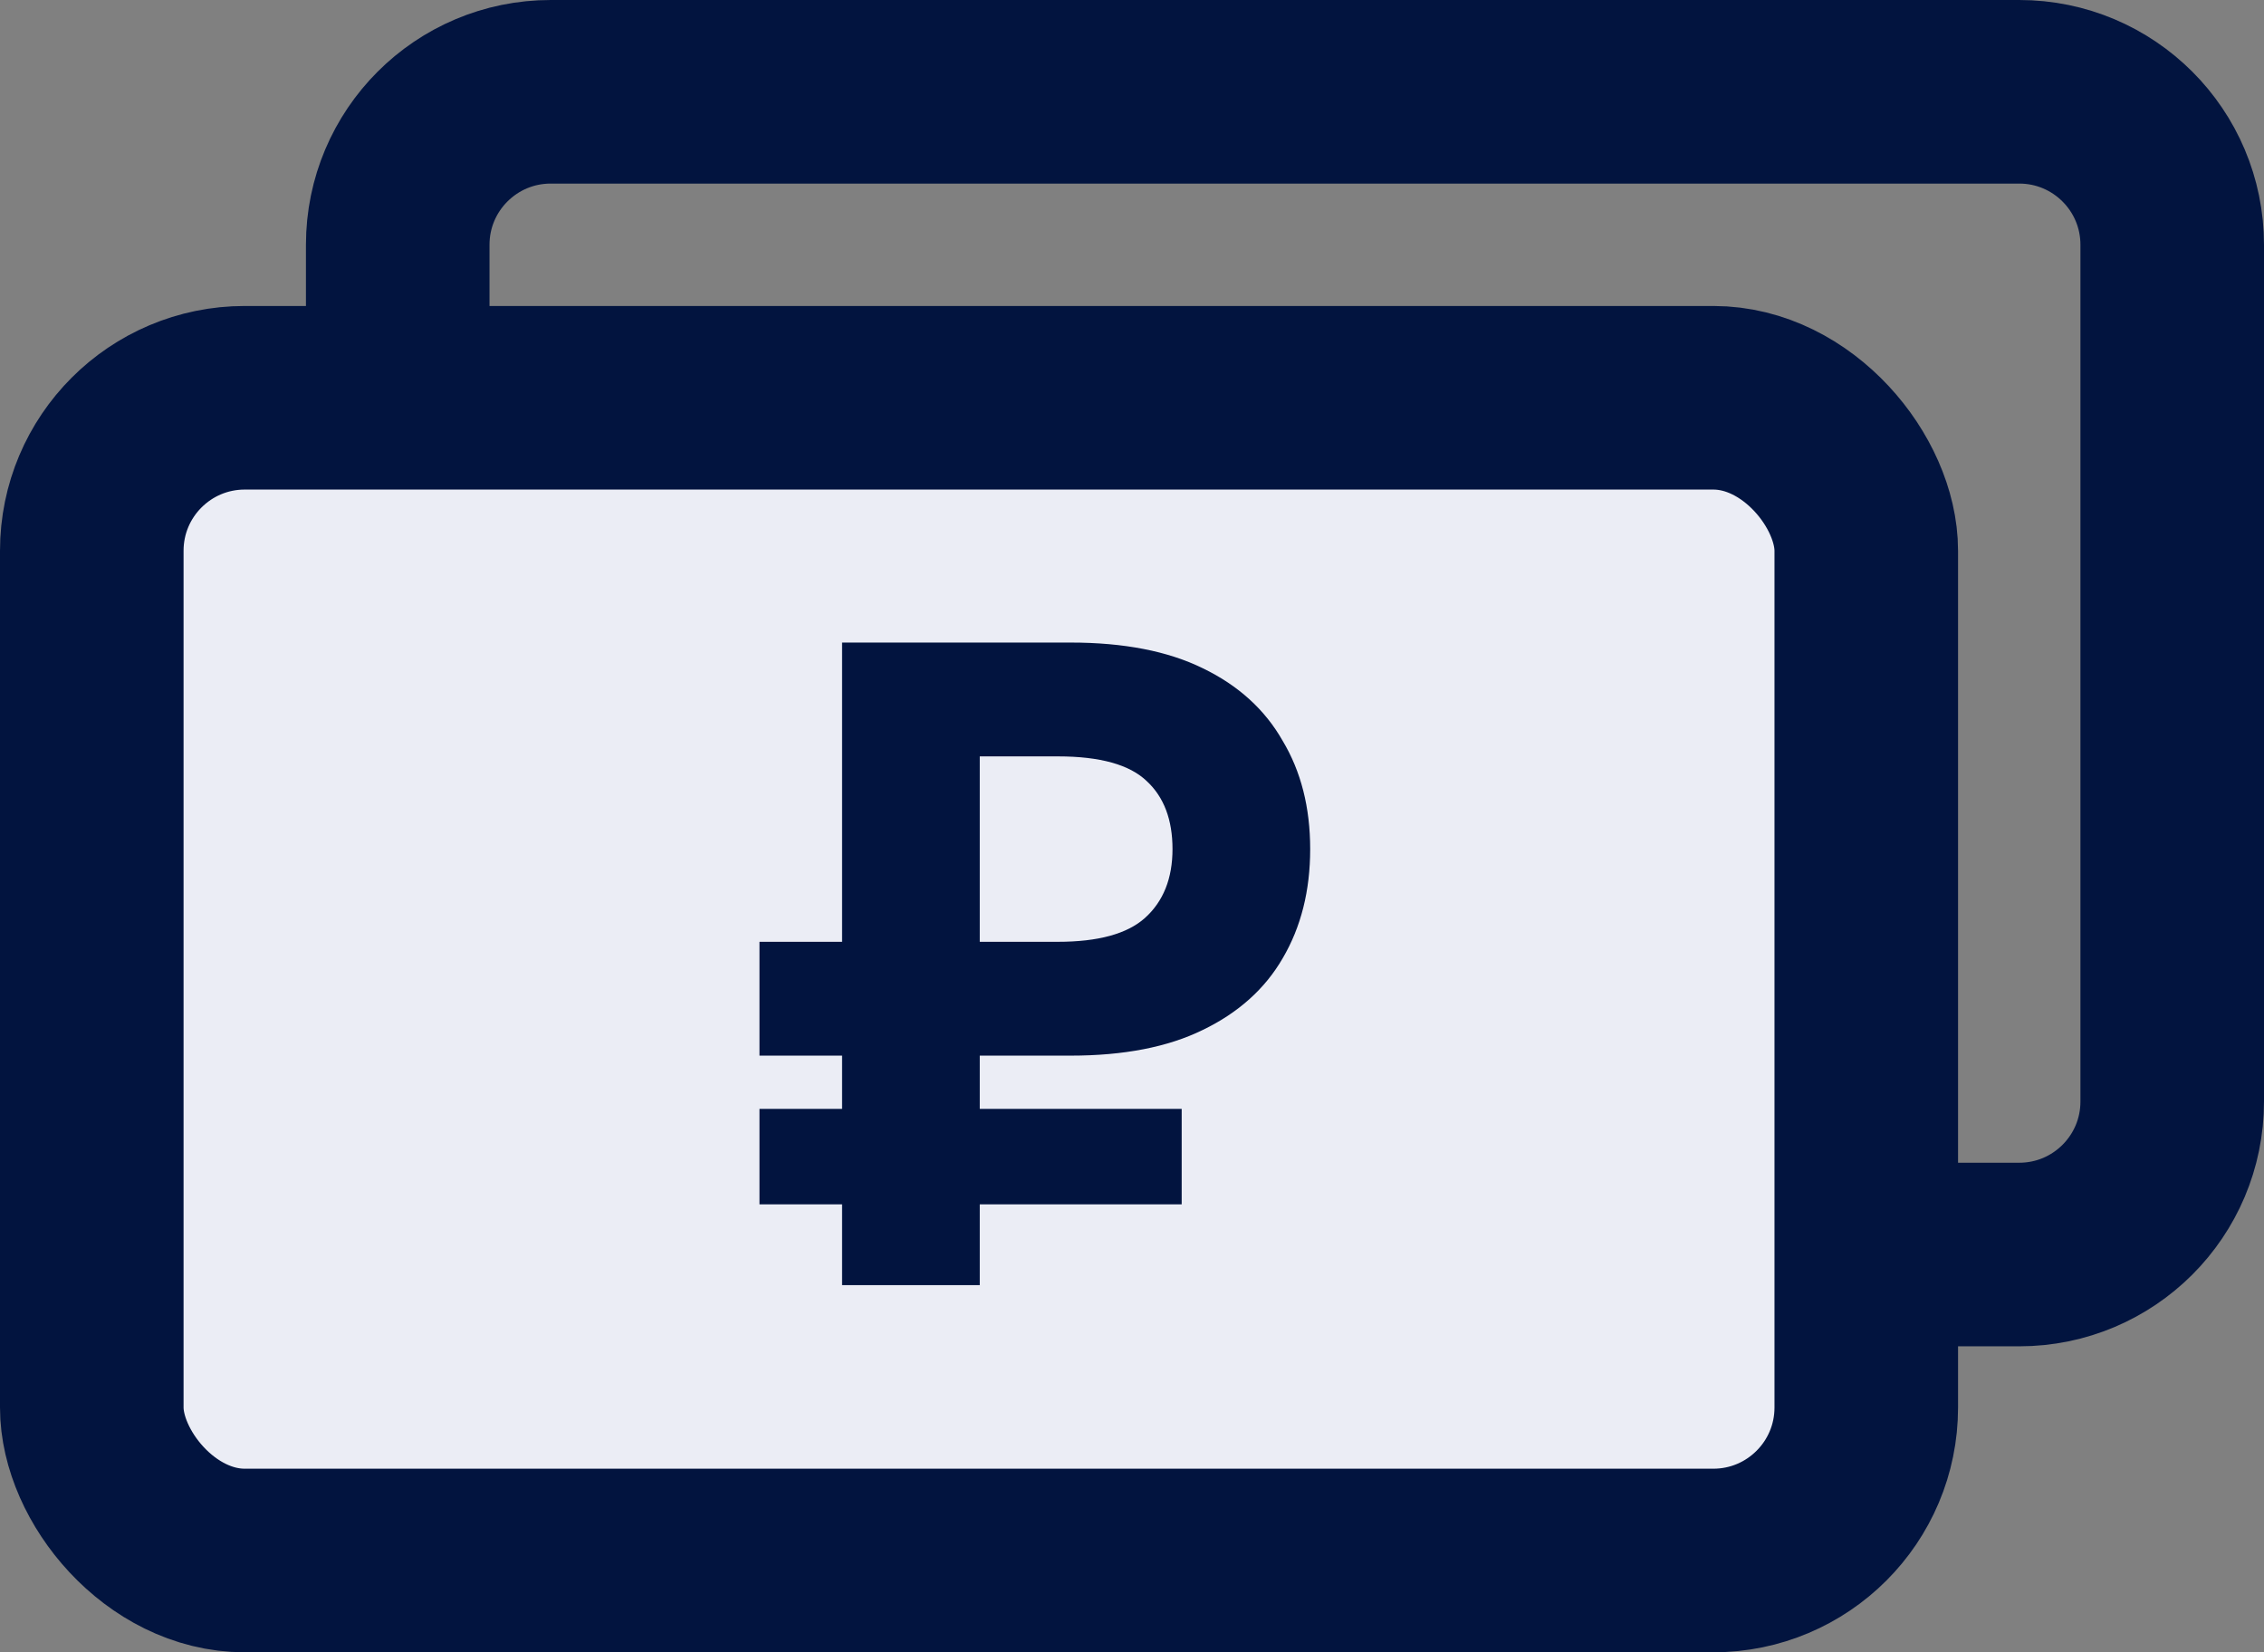
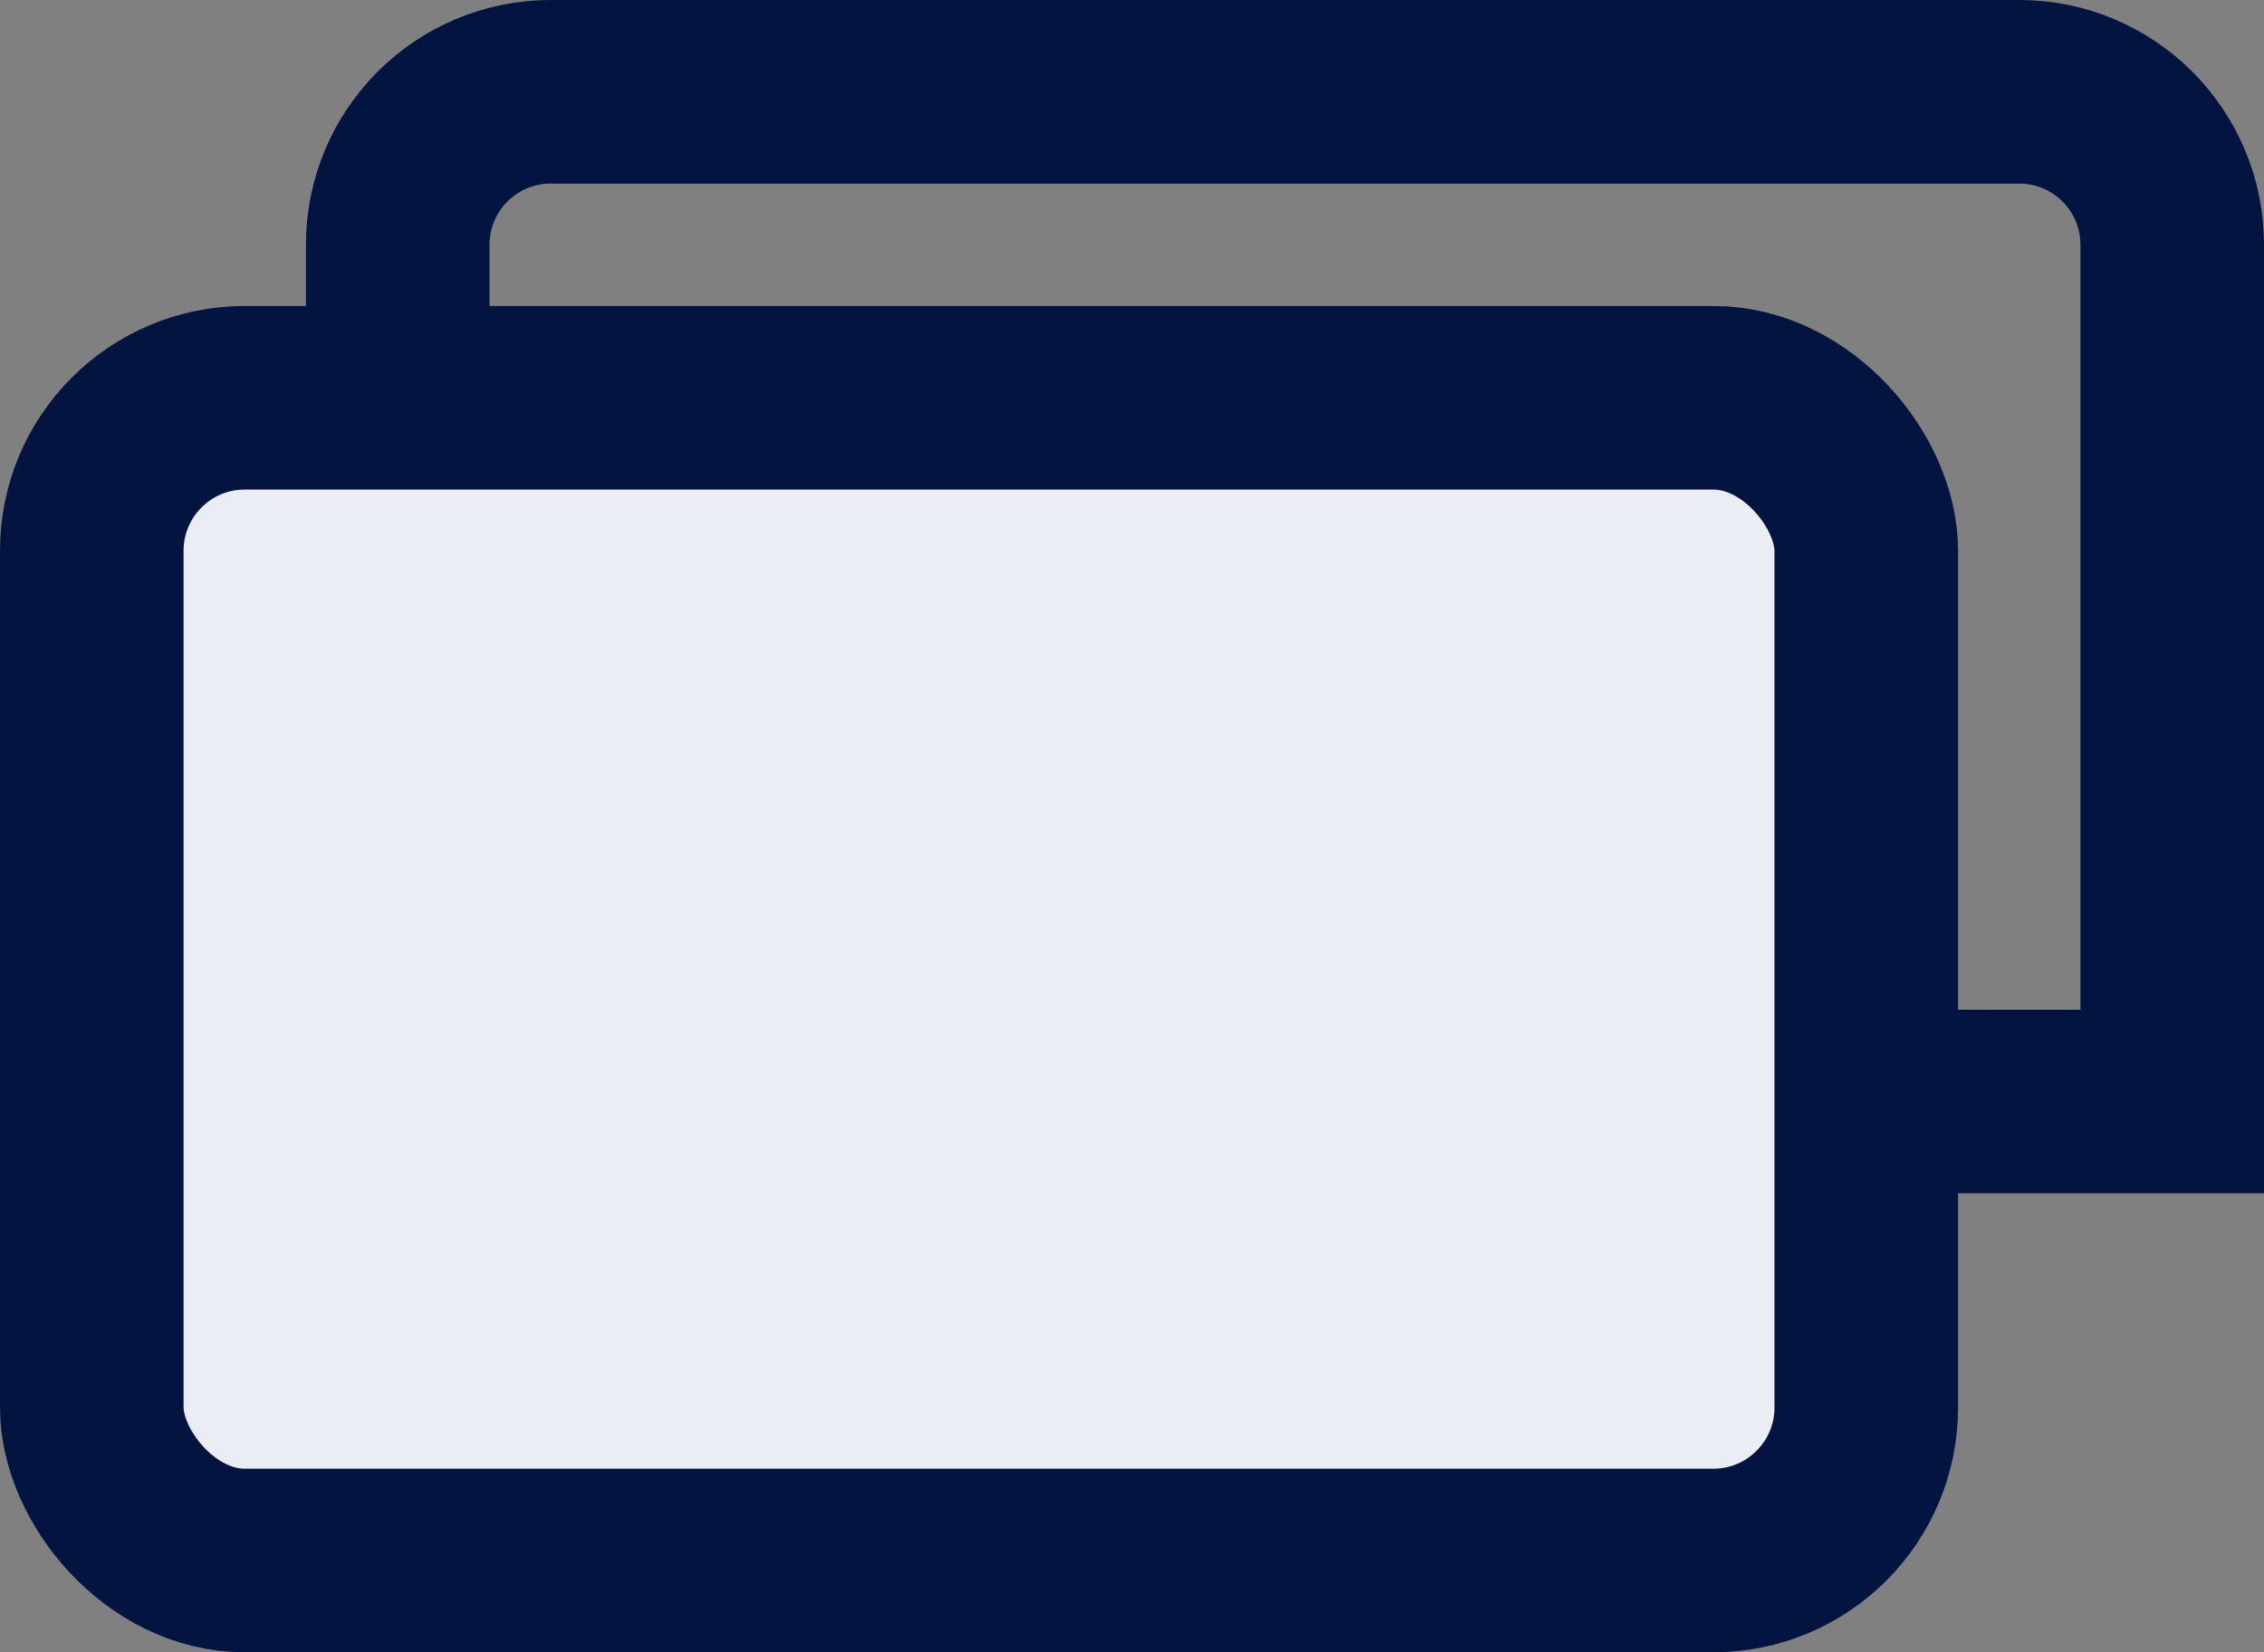
<svg xmlns="http://www.w3.org/2000/svg" width="37" height="27" viewBox="0 0 37 27" fill="none">
  <rect x="0" y="0" width="37" height="27" fill="#808080" stroke="none" />
-   <path d="M9 1.5H33C34.381 1.5 35.5 2.619 35.5 4V18C35.5 19.381 34.381 20.5 33 20.5H9C7.619 20.5 6.5 19.381 6.5 18V4C6.5 2.619 7.619 1.5 9 1.5Z" stroke="#02143f" stroke-width="3" />
+   <path d="M9 1.5H33C34.381 1.5 35.5 2.619 35.5 4V18H9C7.619 20.5 6.5 19.381 6.5 18V4C6.5 2.619 7.619 1.5 9 1.5Z" stroke="#02143f" stroke-width="3" />
  <rect x="1.5" y="6.5" width="29" height="19" rx="2.5" fill="#EBEDF5" stroke="#02143f" stroke-width="3" />
-   <path d="M13.762 21V19.68H12.412V18.12H13.762V17.25H12.412V15.39H13.762V10.5H17.497C18.367 10.5 19.087 10.64 19.657 10.92C20.237 11.2 20.672 11.595 20.962 12.105C21.262 12.605 21.412 13.195 21.412 13.875C21.412 14.555 21.262 15.15 20.962 15.66C20.672 16.16 20.237 16.55 19.657 16.83C19.087 17.11 18.367 17.25 17.497 17.25H16.012V18.12H19.312V19.68H16.012V21H13.762ZM16.012 15.39H17.287C17.947 15.39 18.422 15.26 18.712 15C19.012 14.73 19.162 14.355 19.162 13.875C19.162 13.395 19.022 13.025 18.742 12.765C18.462 12.495 17.977 12.36 17.287 12.36H16.012V15.39Z" fill="#02143f" />
</svg>